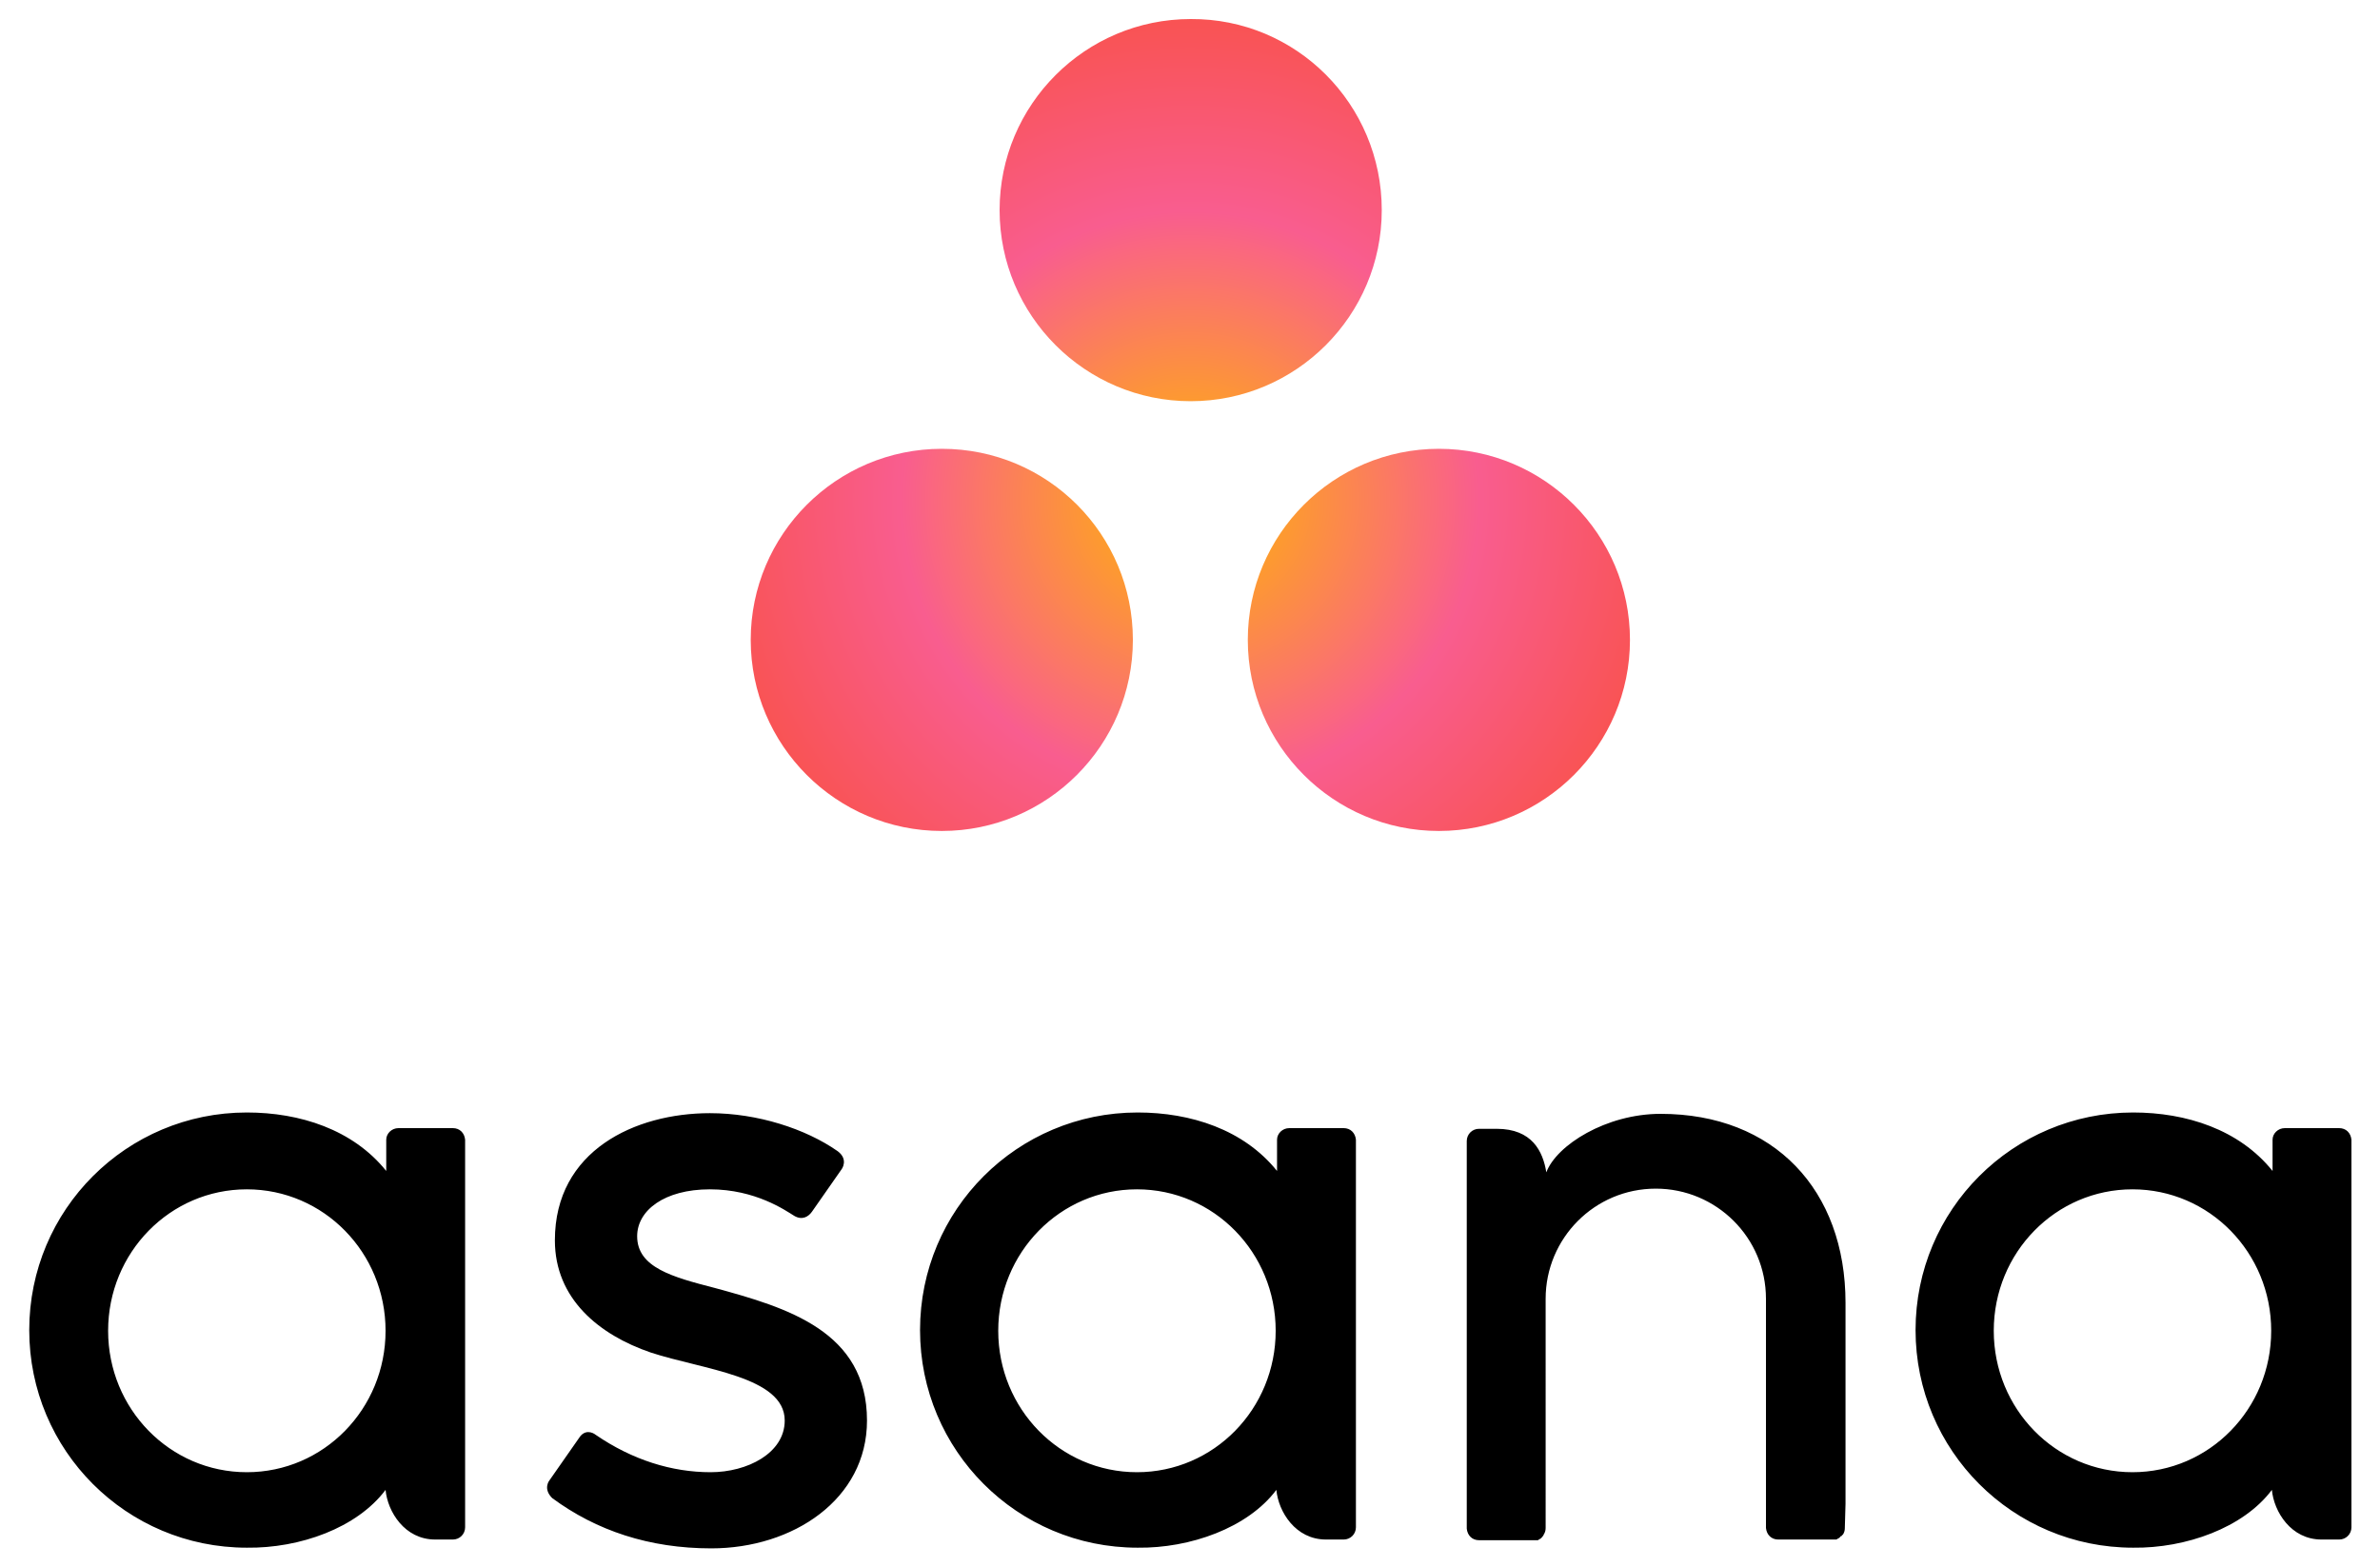
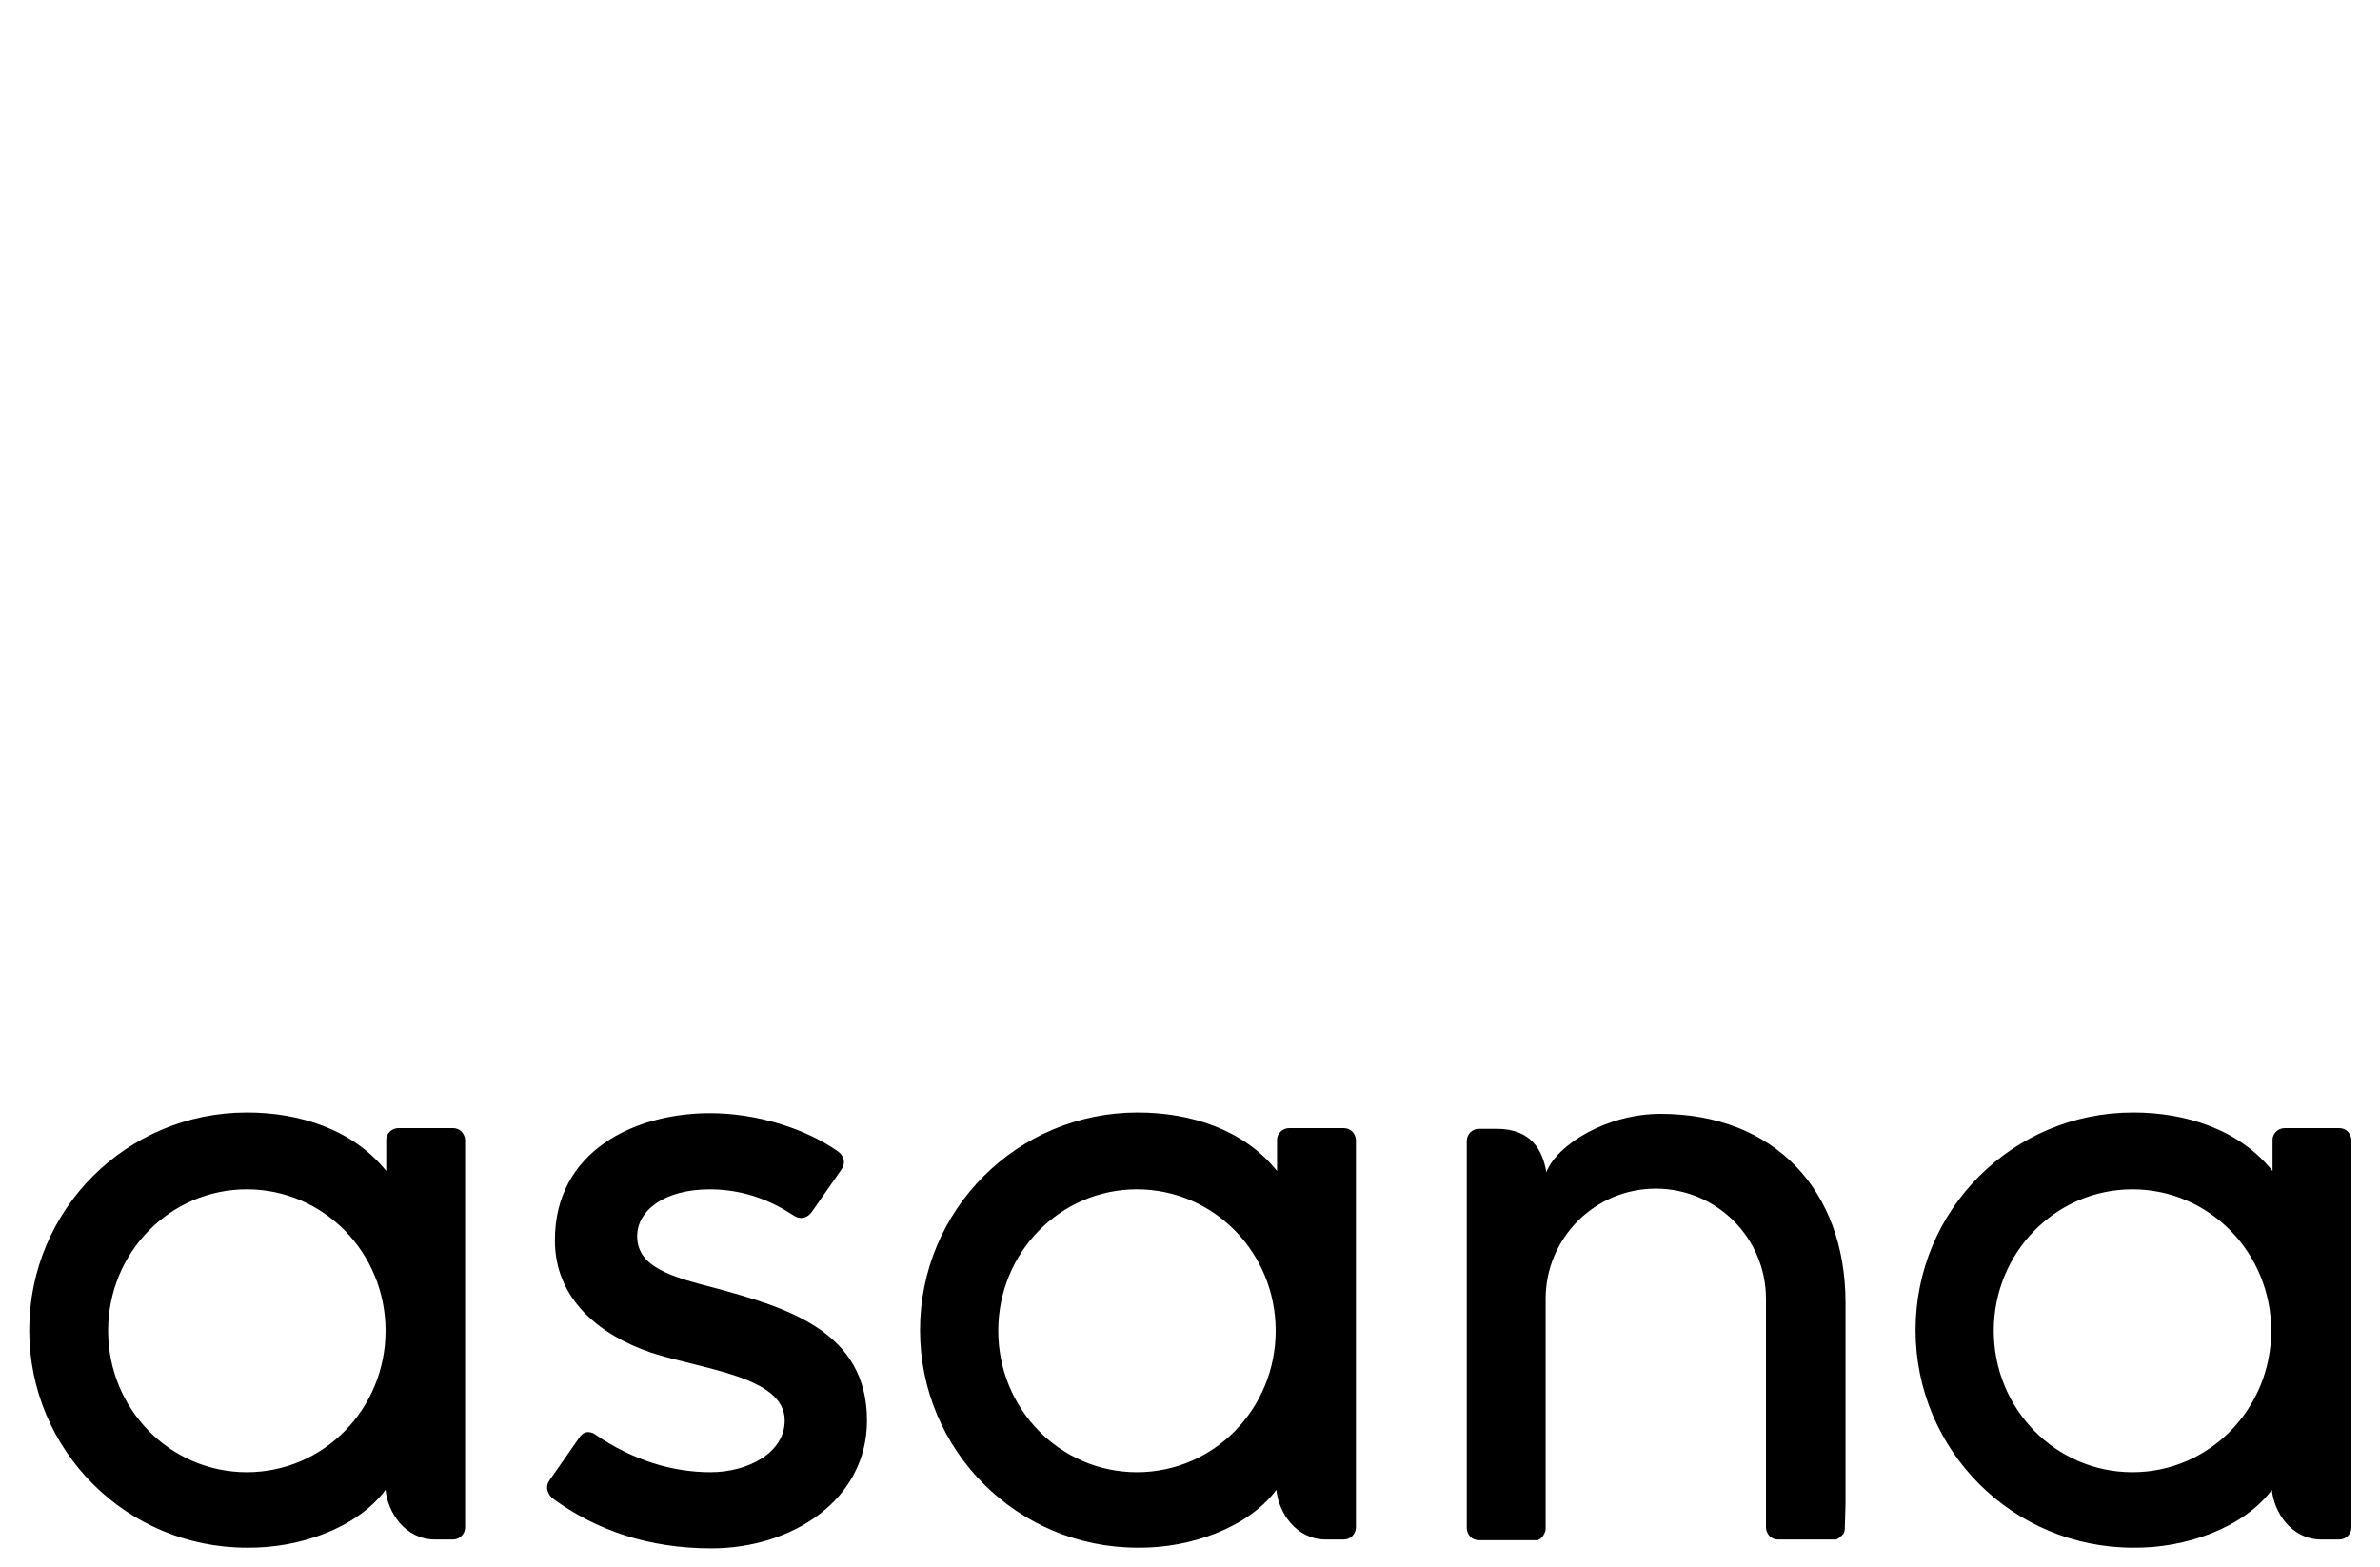
<svg xmlns="http://www.w3.org/2000/svg" xmlns:xlink="http://www.w3.org/1999/xlink" id="Layer_1" x="0" y="0" version="1.1" viewBox="0 0 350 230.4" xml:space="preserve">
  <defs />
  <defs>
-     <path id="SVGID_1_" d="M203.2 30.9c0 15.5-12.6 28.1-28.1 28.1-15.5 0-28.1-12.6-28.1-28.1 0-15.5 12.6-28.1 28.1-28.1 15.5-.1 28.1 12.5 28.1 28.1zM138.5 66c-15.5 0-28.1 12.6-28.1 28.1 0 15.5 12.6 28.1 28.1 28.1 15.5 0 28.1-12.6 28.1-28.1 0-15.5-12.5-28.1-28.1-28.1zm73.1 0c-15.5 0-28.1 12.6-28.1 28.1 0 15.5 12.6 28.1 28.1 28.1 15.5 0 28.1-12.6 28.1-28.1 0-15.5-12.6-28.1-28.1-28.1z" />
-   </defs>
+     </defs>
  <clipPath id="SVGID_2_">
    <use overflow="visible" xlink:href="#SVGID_1_" />
  </clipPath>
  <radialGradient id="SVGID_3_" cx="-5047.68" cy="2767.856" r="94.392" gradientTransform="matrix(0 -.75 .75 0 -1900.835 -3712.221)" gradientUnits="userSpaceOnUse">
    <stop offset="0" stop-color="#ffb900" />
    <stop offset=".6" stop-color="#f95d8f" />
    <stop offset=".999" stop-color="#f95353" />
  </radialGradient>
-   <path fill="url(#SVGID_3_)" d="M175.1 2.7c39.1 0 70.8 31.7 70.8 70.8 0 39.1-31.7 70.8-70.8 70.8-39.1 0-70.8-31.7-70.8-70.8 0-39.1 31.7-70.8 70.8-70.8z" clip-path="url(#SVGID_2_)" />
  <g>
    <path d="M56.7 219.1c.3 3.2 2.8 7.3 7.3 7.3h2.6c1 0 1.8-.8 1.8-1.8v-57c-.1-1-.8-1.7-1.8-1.7h-8c-1 0-1.8.8-1.8 1.7v4.6c-4.9-6.1-12.7-8.6-20.5-8.6-17.7 0-32 14.3-32 32s14.3 32 32 32c7.8.1 16.2-2.9 20.4-8.5zm-20.4-2.6c-11.3 0-20.4-9.3-20.4-20.8s9.1-20.8 20.4-20.8 20.4 9.3 20.4 20.8-9.1 20.8-20.4 20.8zM187.7 219.1c.3 3.2 2.8 7.3 7.3 7.3h2.6c1 0 1.8-.8 1.8-1.8v-57c-.1-1-.8-1.7-1.8-1.7h-8c-1 0-1.8.8-1.8 1.7v4.6c-4.9-6.1-12.7-8.6-20.5-8.6-17.7 0-32 14.3-32 32s14.3 32 32 32c7.7.1 16.2-2.9 20.4-8.5zm-20.5-2.6c-11.3 0-20.4-9.3-20.4-20.8s9.1-20.8 20.4-20.8c11.3 0 20.4 9.3 20.4 20.8s-9.1 20.8-20.4 20.8zM334.1 219.1c.3 3.2 2.8 7.3 7.3 7.3h2.6c1 0 1.8-.8 1.8-1.8v-57c-.1-1-.8-1.7-1.8-1.7h-8c-1 0-1.8.8-1.8 1.7v4.6c-4.9-6.1-12.7-8.6-20.5-8.6-17.7 0-32 14.3-32 32s14.3 32 32 32c7.7.1 16.2-2.9 20.4-8.5zm-20.5-2.6c-11.3 0-20.4-9.3-20.4-20.8s9.1-20.8 20.4-20.8c11.3 0 20.4 9.3 20.4 20.8s-9.1 20.8-20.4 20.8zM271.4 221.1v-29.5c0-16.6-10.5-27.8-27.2-27.8-8 0-15.3 4.6-16.8 8.6-.5-3.1-2.1-6.4-7.3-6.4h-2.6c-1 0-1.8.8-1.8 1.8v57c.1 1 .8 1.7 1.8 1.7h8.6c.1 0 .1 0 .2-.1.1 0 .1-.1.2-.1 0 0 .1 0 .1-.1.1-.1.2-.1.2-.2.1-.1.2-.2.2-.3.2-.3.3-.6.3-1V191c0-8.9 7.2-16.2 16.2-16.2 8.9 0 16.2 7.2 16.2 16.2v33.7c.1 1 .8 1.7 1.8 1.7h8.5c.1 0 .1 0 .2-.1.1 0 .1-.1.2-.1 0 0 .1 0 .1-.1.1 0 .1-.1.2-.2h.1c.1-.1.1-.2.2-.2.2-.3.3-.6.3-1v-.1l.1-3.5zM87.6 211c5.4 3.7 11.2 5.5 16.9 5.5 5.4 0 10.9-2.8 10.9-7.6 0-6.5-12.1-7.5-19.7-10-7.6-2.6-14.1-7.9-14.1-16.5 0-13.2 11.8-18.7 22.8-18.7 7 0 14.1 2.3 18.8 5.6 1.6 1.2.6 2.6.6 2.6l-4.4 6.3c-.5.7-1.4 1.3-2.6.6-1.3-.8-5.7-3.9-12.4-3.9s-10.7 3.1-10.7 6.9c0 4.6 5.2 6 11.4 7.6 10.7 2.9 22.4 6.4 22.4 19.5 0 11.6-10.9 18.8-22.9 18.8-9.1 0-16.9-2.6-23.4-7.4-1.4-1.4-.4-2.6-.4-2.6l4.4-6.3c.8-1.2 1.9-.8 2.4-.4z" class="st1" />
  </g>
</svg>